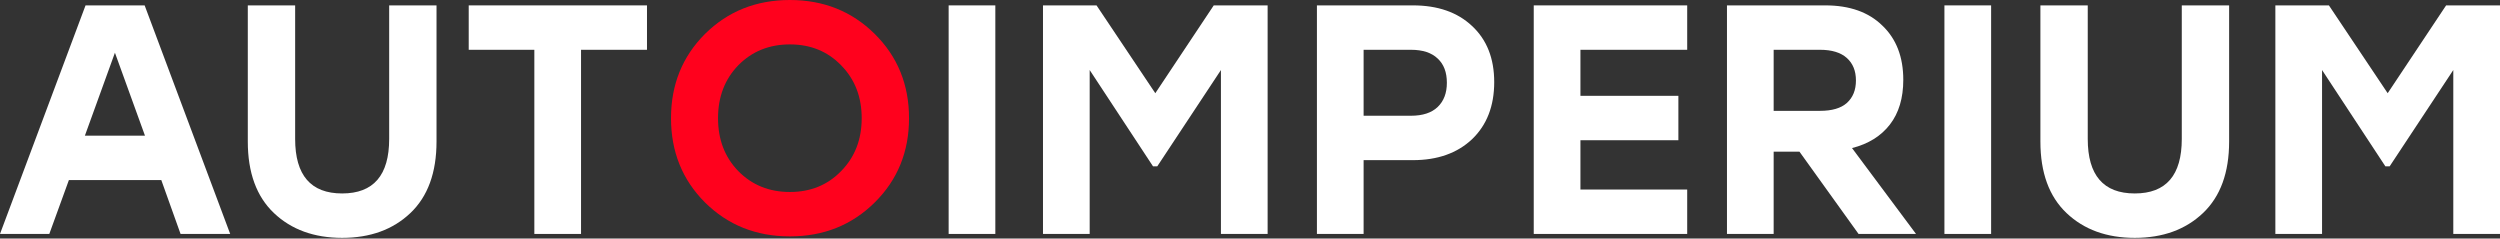
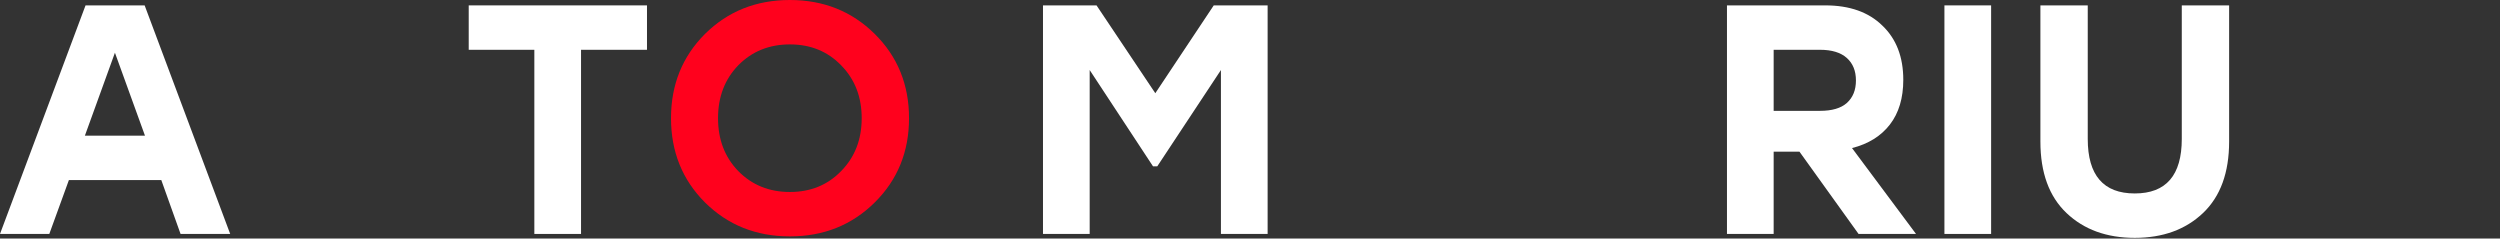
<svg xmlns="http://www.w3.org/2000/svg" width="1069" height="102" viewBox="0 0 1069 102" fill="none">
  <rect x="0" y="0" width="1069" height="102" fill="#333333" stroke="none" />
  <path d="M77.207 100.031L68.97 76.995H29.459L21.082 100.031H0L36.579 2.301H61.849L98.428 100.031H77.207ZM36.3 58.007H61.989L49.144 22.545L36.3 58.007Z" fill="white" />
-   <path d="M166.412 2.301H186.656V60.52C186.656 73.83 182.933 84.022 175.487 91.096C168.041 98.17 158.314 101.707 146.307 101.707C134.301 101.707 124.574 98.17 117.128 91.096C109.682 84.022 105.959 73.83 105.959 60.52V2.301H126.203V59.404C126.203 74.947 132.904 82.719 146.307 82.719C159.71 82.719 166.412 74.947 166.412 59.404V2.301Z" fill="white" />
  <path d="M276.653 2.301V21.289H248.451V100.031H228.486V21.289H200.423V2.301H276.653Z" fill="white" />
-   <path d="M405.64 100.031V2.301H425.604V100.031H405.64Z" fill="white" />
  <path d="M518.999 2.301H542.036V100.031H522.071V29.945L494.846 71.131H493.031L465.945 29.945V100.031H445.981V2.301H468.877L494.008 39.857L518.999 2.301Z" fill="white" />
-   <path d="M604.162 2.301C614.773 2.301 623.196 5.233 629.432 11.097C635.761 16.961 638.926 24.965 638.926 35.111C638.926 45.349 635.761 53.493 629.432 59.543C623.103 65.5 614.679 68.478 604.162 68.478H583.08V100.031H563.115V2.301H604.162ZM603.324 49.491C608.35 49.491 612.166 48.234 614.773 45.721C617.379 43.208 618.682 39.764 618.682 35.39C618.682 30.922 617.379 27.478 614.773 25.058C612.166 22.545 608.35 21.289 603.324 21.289H583.08V49.491H603.324Z" fill="white" />
-   <path d="M721.447 21.289H675.793V40.974H717.677V59.962H675.793V81.044H721.447V100.031H655.828V2.301H721.447V21.289Z" fill="white" />
  <path d="M794.716 100.031L769.446 64.848H758.416V100.031H738.452V2.301H780.476C790.9 2.301 799.044 5.186 804.908 10.957C810.865 16.635 813.844 24.36 813.844 34.133C813.844 41.952 811.935 48.327 808.119 53.26C804.303 58.194 798.905 61.544 791.924 63.313L819.288 100.031H794.716ZM758.416 21.289V47.397H778.242C783.361 47.397 787.177 46.28 789.69 44.046C792.296 41.719 793.599 38.508 793.599 34.412C793.599 30.317 792.296 27.106 789.69 24.779C787.084 22.452 783.268 21.289 778.242 21.289H758.416Z" fill="white" />
  <path d="M831.437 100.031V2.301H851.402V100.031H831.437Z" fill="white" />
  <path d="M932.929 2.301H953.174V60.52C953.174 73.83 949.45 84.022 942.004 91.096C934.558 98.17 924.832 101.707 912.825 101.707C900.818 101.707 891.092 98.17 883.645 91.096C876.199 84.022 872.476 73.83 872.476 60.52V2.301H892.72V59.404C892.72 74.947 899.422 82.719 912.825 82.719C926.228 82.719 932.929 74.947 932.929 59.404V2.301Z" fill="white" />
-   <path d="M1045.96 2.301H1069V100.031H1049.03V29.945L1021.81 71.131H1019.99L992.909 29.945V100.031H972.944V2.301H995.841L1020.97 39.857L1045.96 2.301Z" fill="white" />
  <path d="M301.444 14.52C311.217 4.84 323.317 0 337.744 0C352.171 0 364.271 4.84 374.044 14.52C383.817 24.2 388.703 36.207 388.703 50.541C388.703 64.874 383.817 76.881 374.044 86.561C364.271 96.241 352.171 101.081 337.744 101.081C323.317 101.081 311.217 96.241 301.444 86.561C291.764 76.881 286.924 64.874 286.924 50.541C286.924 36.207 291.764 24.2 301.444 14.52ZM359.663 27.923C353.893 21.966 346.586 18.988 337.744 18.988C328.902 18.988 321.549 21.966 315.685 27.923C309.914 33.88 307.029 41.419 307.029 50.541C307.029 59.662 309.914 67.201 315.685 73.158C321.549 79.115 328.902 82.093 337.744 82.093C346.586 82.093 353.893 79.115 359.663 73.158C365.527 67.201 368.459 59.662 368.459 50.541C368.459 41.419 365.527 33.88 359.663 27.923Z" fill="#FF011D" />
</svg>